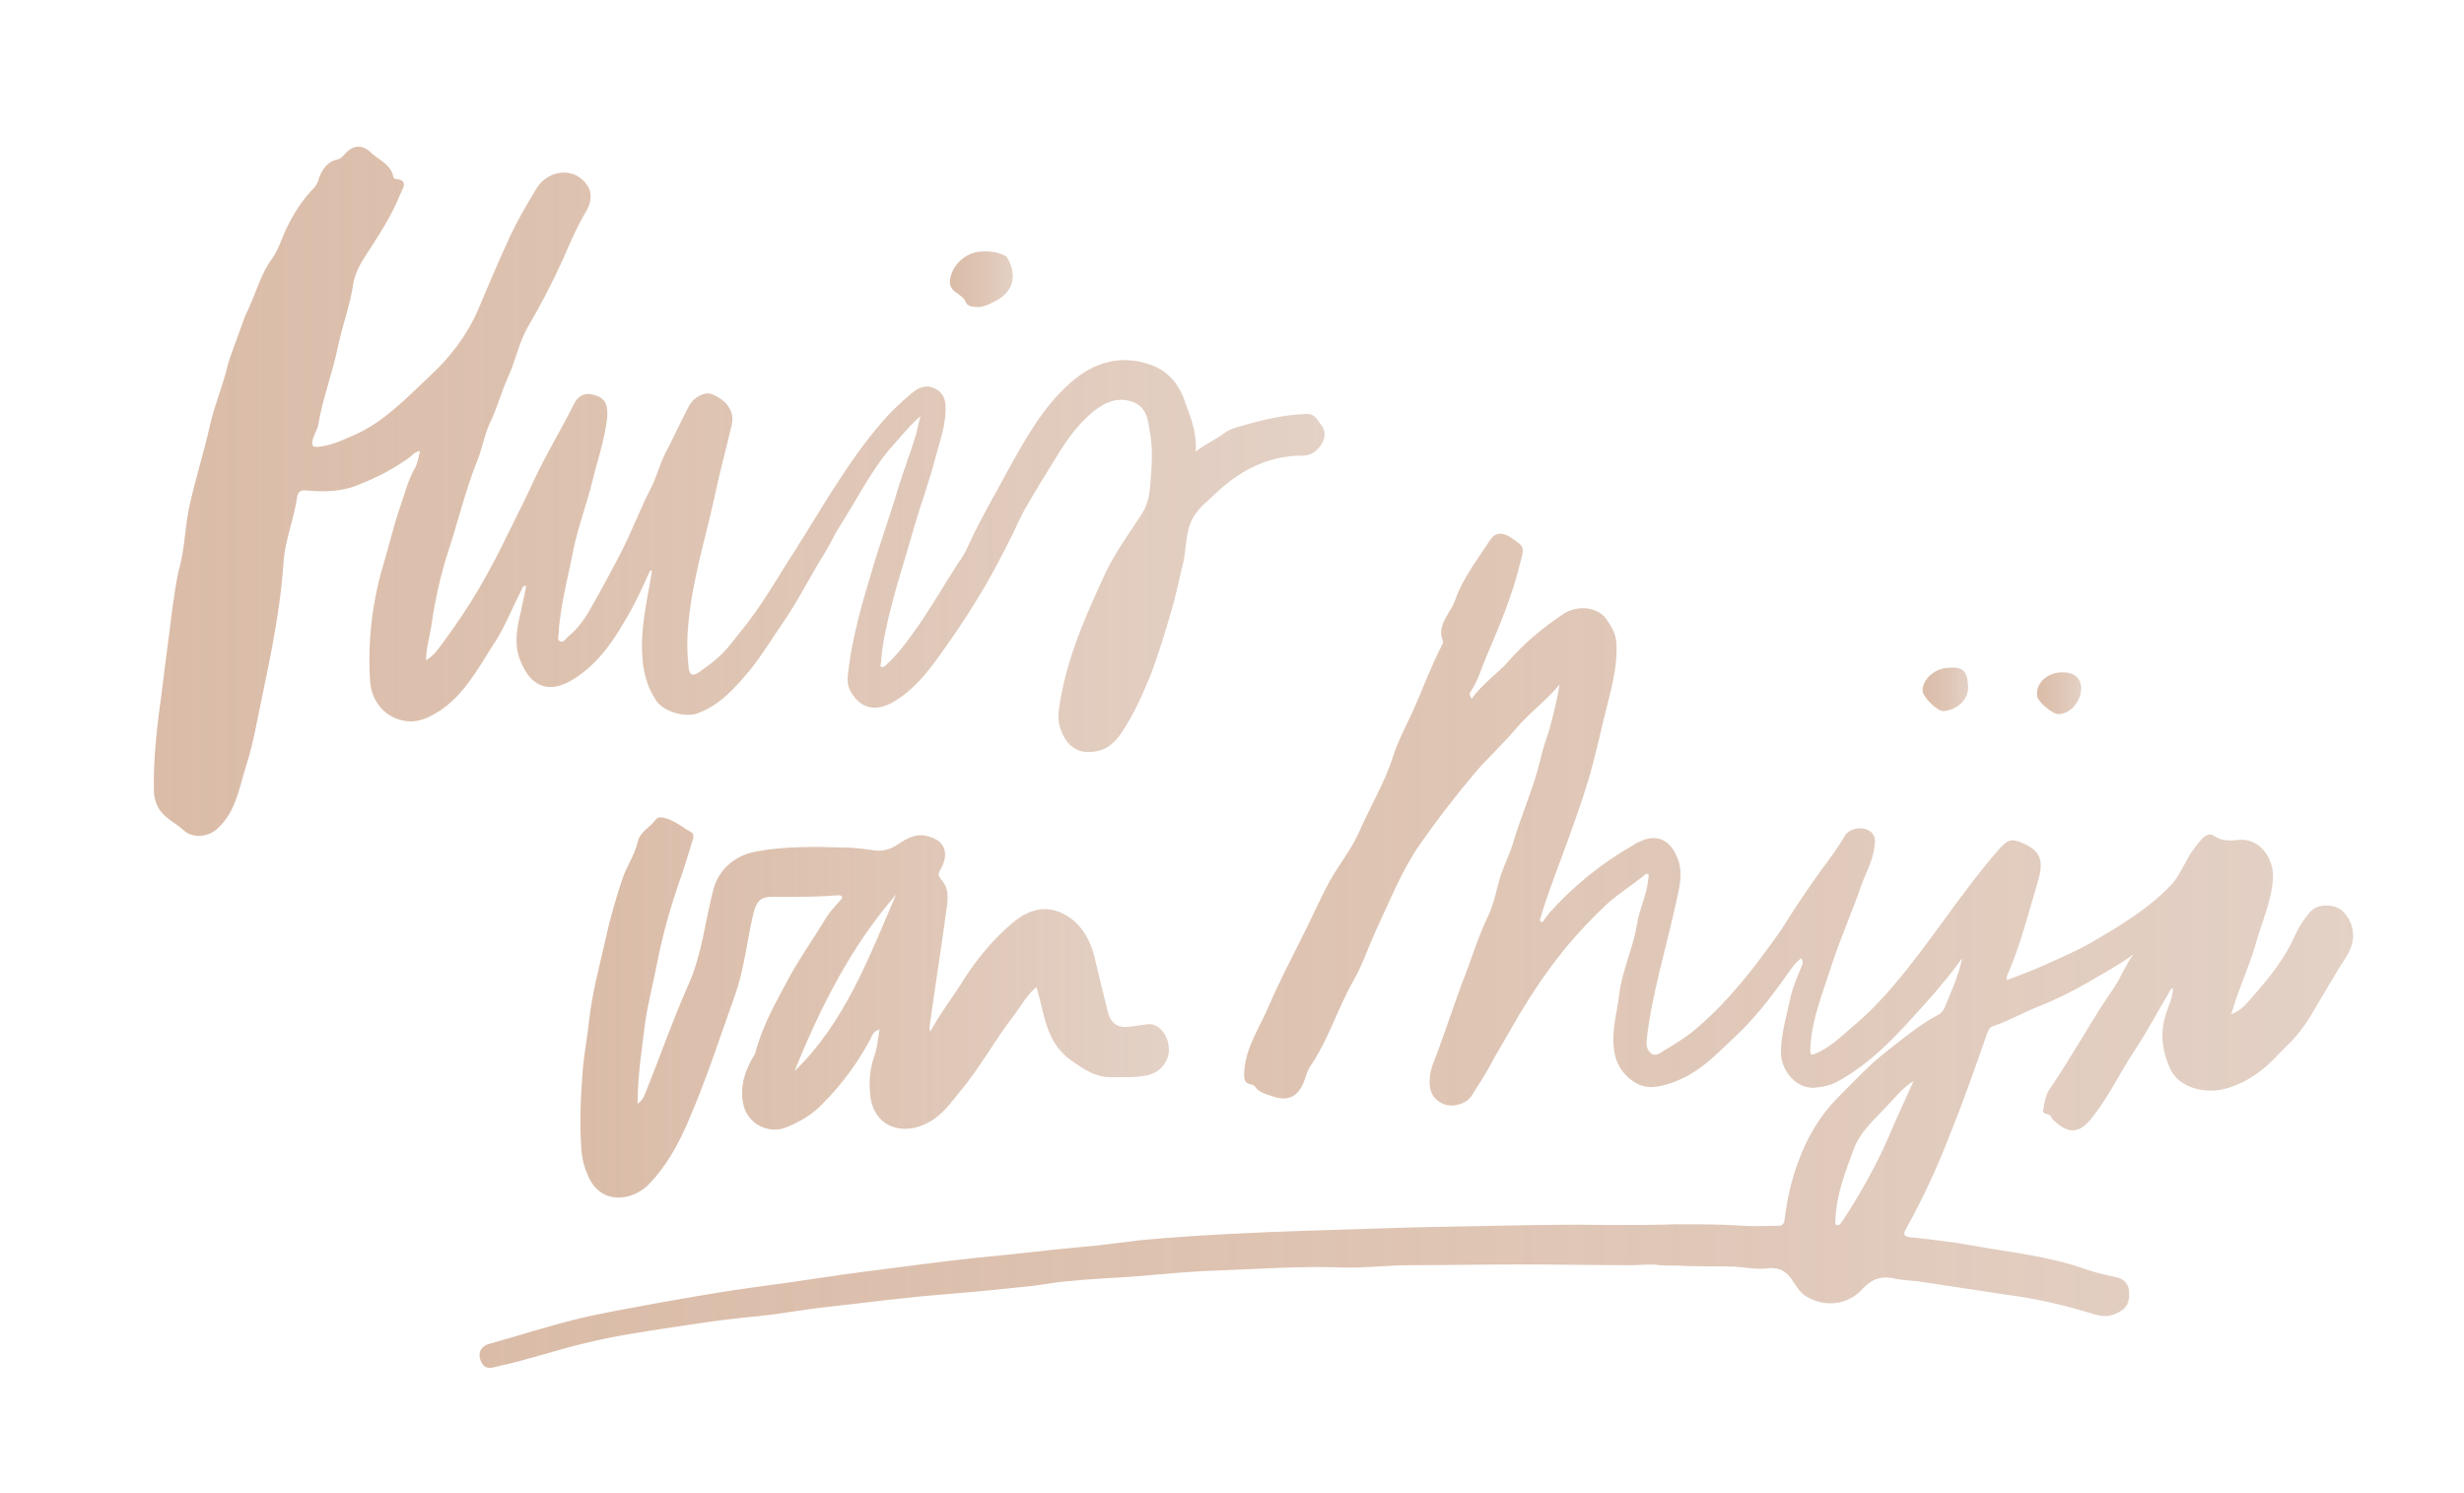
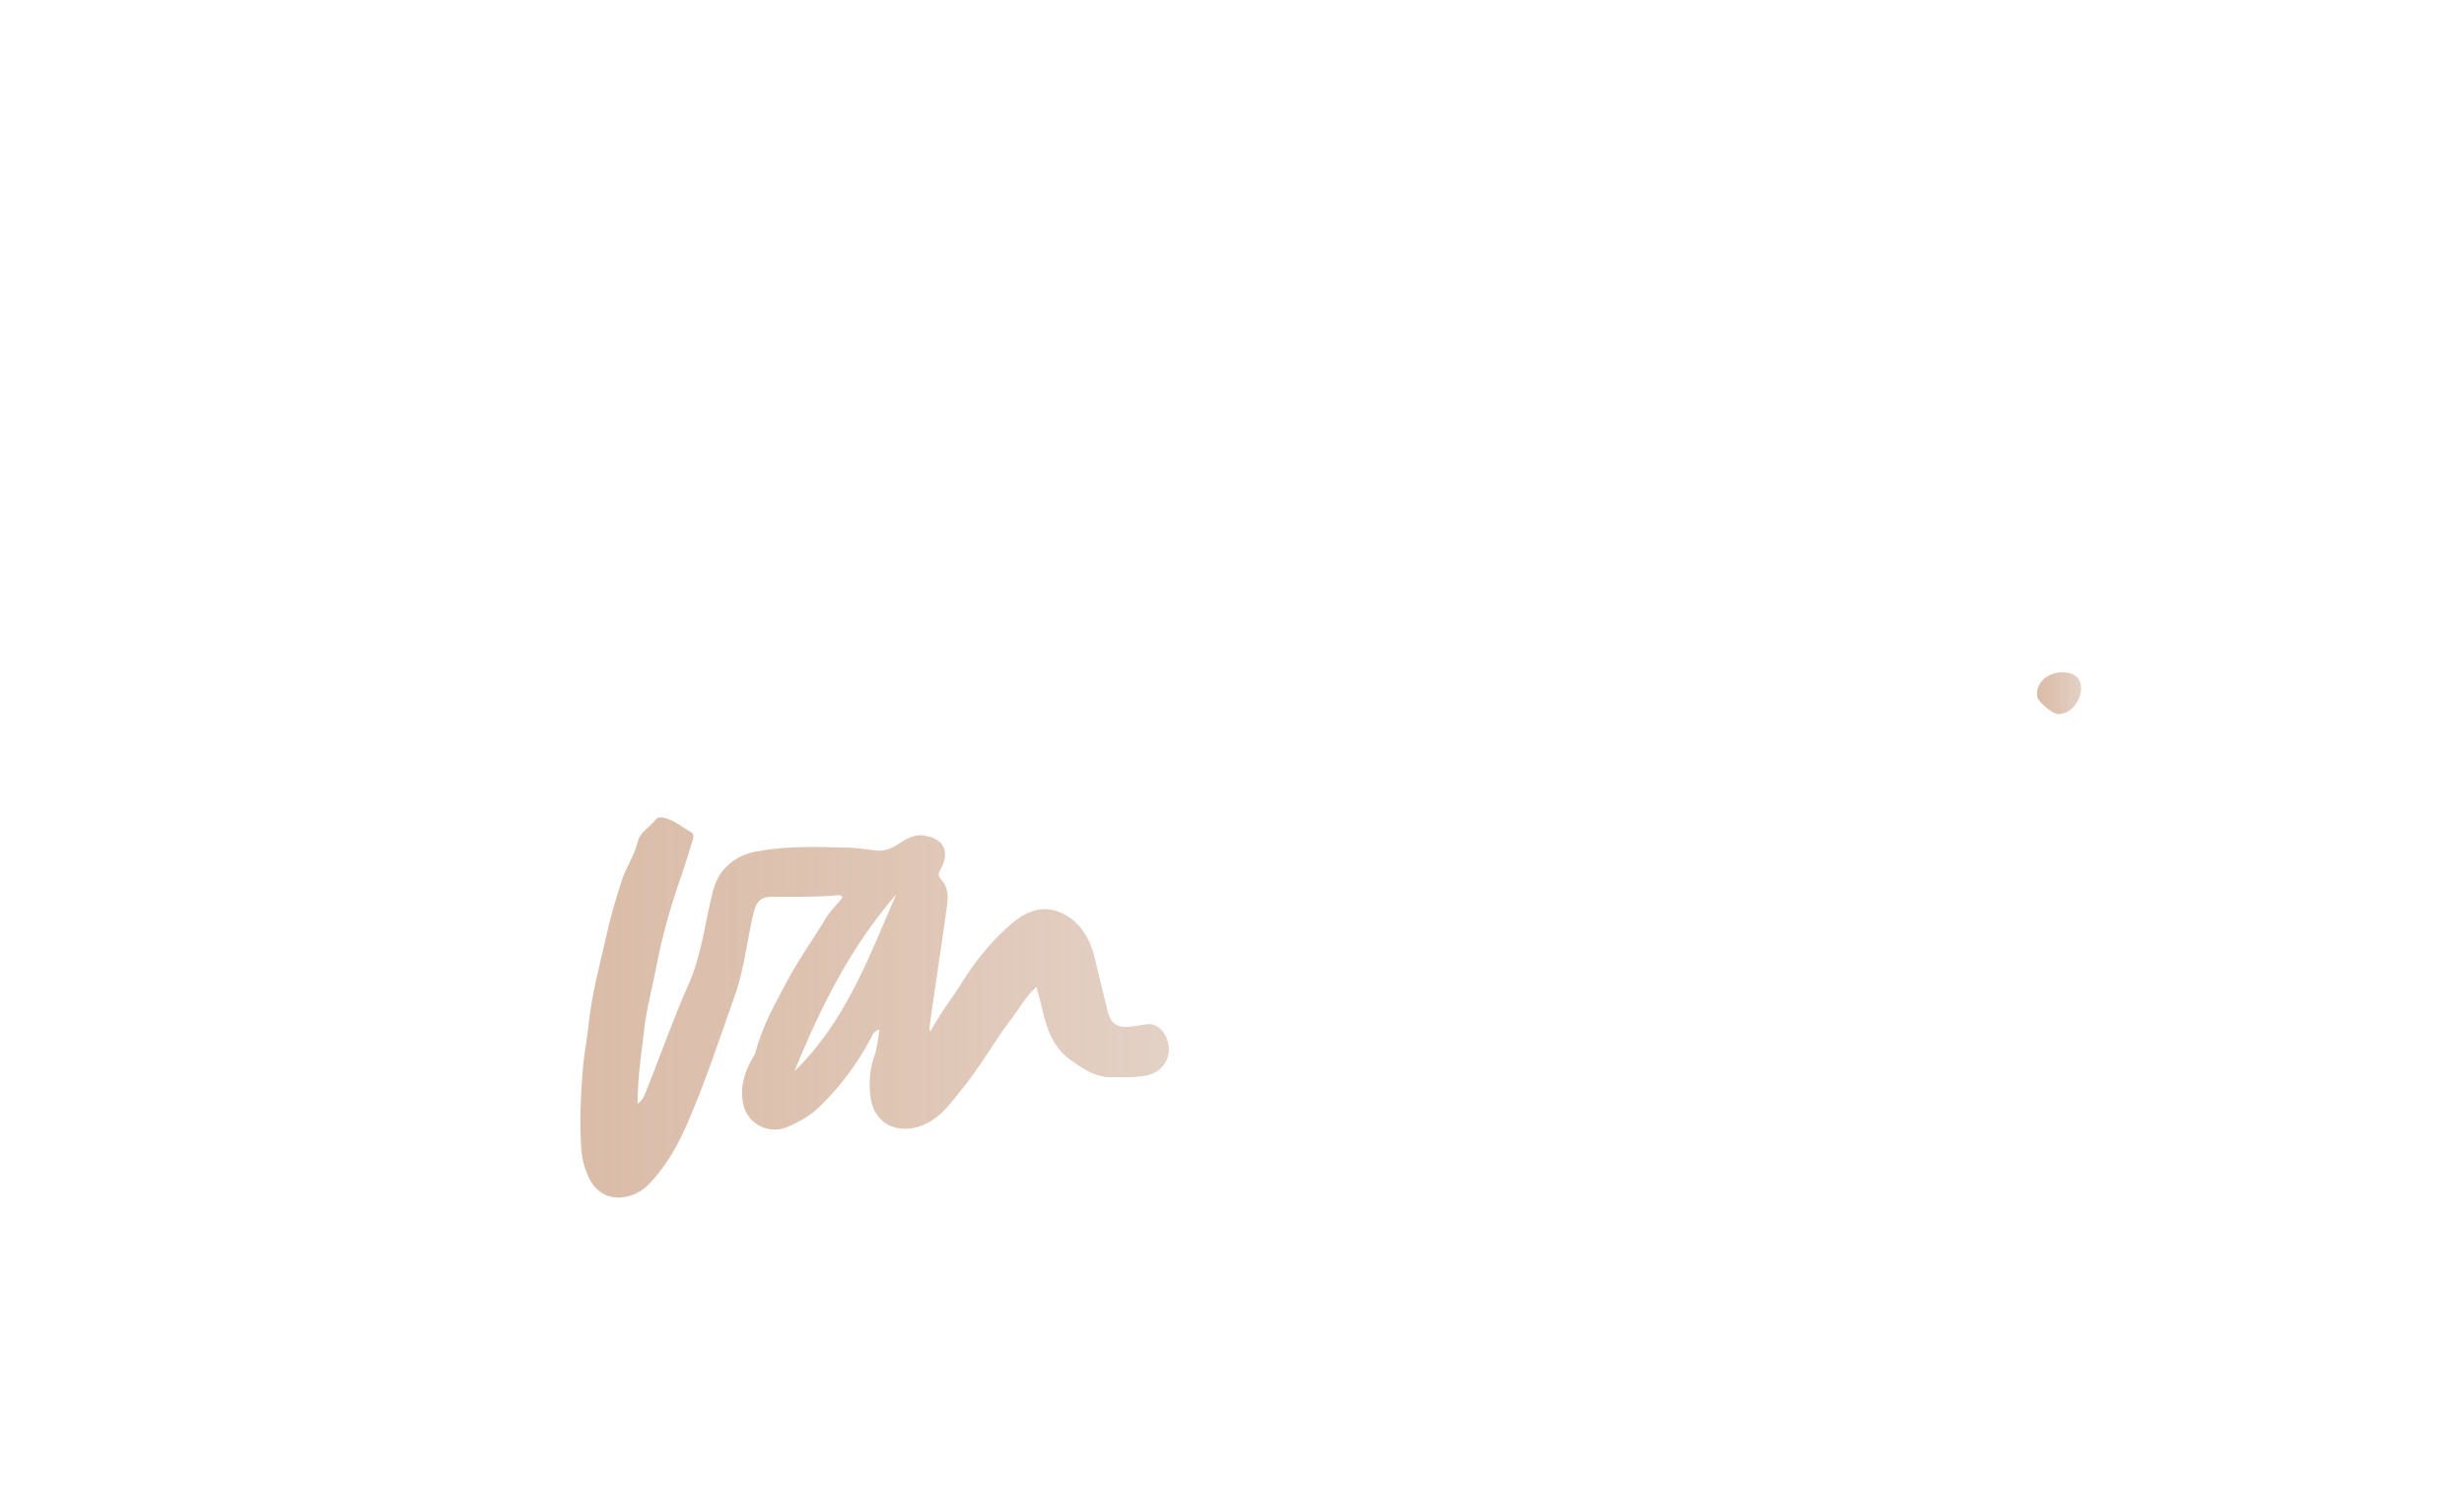
<svg xmlns="http://www.w3.org/2000/svg" version="1.1" id="Laag_1" x="0px" y="0px" viewBox="0 0 325 197" style="enable-background:new 0 0 325 197;" xml:space="preserve">
  <style type="text/css">
	.st0{fill:url(#SVGID_1_);}
	.st1{fill:url(#SVGID_00000144309791667943270900000017480680577705565100_);}
	.st2{fill:url(#SVGID_00000007417427272609785980000014194044770524274307_);}
	.st3{fill:url(#SVGID_00000180328154302752109600000016625456808127967408_);}
	.st4{fill:url(#SVGID_00000126321804192193305390000002956837571325724857_);}
	.st5{fill:url(#SVGID_00000031203014289180977890000014471411717382848906_);}
</style>
  <g>
    <linearGradient id="SVGID_1_" gradientUnits="userSpaceOnUse" x1="63.501" y1="-1641.678" x2="310.974" y2="-1641.678" gradientTransform="matrix(1 0 0 -1 0 -1516.25)">
      <stop offset="0" style="stop-color:#DABCA8" />
      <stop offset="0.511" style="stop-color:#DBBEAB;stop-opacity:0.898" />
      <stop offset="0.925" style="stop-color:#DCC4B5;stop-opacity:0.815" />
      <stop offset="1" style="stop-color:#DDC6B8;stop-opacity:0.8" />
    </linearGradient>
-     <path class="st0" d="M258.8,126.4c-2,2.8-4.3,5.4-6.6,7.9c-2.9,3.2-5.9,6.2-9.7,8.3c-1,0.6-2.2,0.8-3.3,0.9c-2.7,0-4.3-2.7-4.3-4.6   c0-2.4,0.7-4.7,1.2-7c0.3-1.6,1-3.1,1.6-4.6c0.1-0.3,0.1-0.5-0.1-0.9c-1,0.7-1.5,1.7-2.2,2.6c-2,2.8-4.1,5.5-6.6,7.8   c-1.9,1.8-3.7,3.7-6,5c-1.5,0.8-3.1,1.5-4.9,1.6c-2.2,0.1-4.4-1.9-4.9-4.3c-0.6-2.8,0.3-5.4,0.6-8.1c0.4-3.1,1.8-5.9,2.3-9   c0.3-2,1.3-3.9,1.5-6c0-0.3,0.2-0.6-0.1-0.7c-0.3-0.1-0.4,0.2-0.6,0.3c-1.6,1.3-3.4,2.4-4.9,3.8c-1.8,1.7-3.5,3.5-5.1,5.4   c-2.4,2.9-4.5,6-6.4,9.2c-1.1,1.9-2.2,3.8-3.3,5.7c-0.8,1.6-1.8,3.1-2.8,4.7c-0.7,1.2-2.4,1.7-3.6,1.3c-1.5-0.5-2.2-1.7-2-3.6   c0.1-1.2,0.6-2.2,1-3.3c1.1-3,2.1-6,3.2-9c1.2-3,2.1-6.1,3.5-9c0.8-1.7,1.1-3.6,1.7-5.5c0.5-1.4,1.2-2.8,1.6-4.2   c1.1-3.7,2.7-7.2,3.6-11c0.3-1.4,0.8-2.7,1.2-4c0.5-1.9,1-3.8,1.3-5.8c-1.8,2.2-4.1,3.8-5.9,6c-1.7,2-3.6,3.7-5.3,5.7   c-2.6,3.1-5,6.2-7.3,9.5c-2.4,3.5-3.9,7.4-5.7,11.2c-1,2.2-1.8,4.6-3,6.7c-2.1,3.7-3.3,7.8-5.7,11.3c-0.4,0.6-0.6,1.5-0.9,2.2   c-0.8,1.9-2.2,2.4-4.1,1.7c-0.9-0.3-1.8-0.5-2.3-1.3c-0.1-0.1-0.2-0.2-0.3-0.2c-1.1-0.2-1.1-0.6-1.1-1.7c0.2-3.3,2.1-5.9,3.3-8.8   c1.2-2.8,2.6-5.5,4-8.3c1.4-2.7,2.6-5.5,4-8.1c1.2-2.1,2.8-4.1,3.8-6.3c1.5-3.5,3.5-6.7,4.6-10.3c0.7-2.1,1.8-4.1,2.7-6.1   c1.2-2.7,2.2-5.5,3.6-8.2c0.1-0.2,0.3-0.5,0.2-0.8c-0.6-1.5,0.2-2.7,0.9-3.9c0.5-0.7,0.8-1.6,1.1-2.4c1.1-2.5,2.7-4.6,4.2-6.9   c0.7-1.1,1.6-1.1,2.6-0.5c2,1.3,2,1.3,1.4,3.5c-1,4.2-2.7,8.2-4.4,12.2c-0.7,1.6-1.1,3.2-2.1,4.7c-0.2,0.2-0.2,0.5,0.1,1   c1.4-2,3.4-3.3,4.9-5c2.1-2.4,4.5-4.4,7.2-6.2c1.8-1.2,4.5-1,5.7,0.7c0.6,0.9,1.2,1.8,1.3,3.1c0.2,3.5-0.9,6.8-1.7,10.2   c-0.6,2.6-1.2,5.1-1.9,7.6c-1.1,3.6-2.4,7.2-3.7,10.7c-1,2.7-2,5.3-2.8,8.1c0.1,0.1,0.2,0.2,0.3,0.3c0.3-0.4,0.6-0.8,0.9-1.2   c3.2-3.6,6.9-6.6,11.1-9c0.4-0.3,0.9-0.5,1.4-0.7c2.2-0.8,3.7,0.4,4.5,2.5s0.1,4.1-0.3,6.1c-1.3,5.9-3.1,11.7-3.8,17.7   c-0.1,0.7,0,1.3,0.5,1.8s1.2,0.1,1.6-0.2c1.5-0.9,3-1.8,4.3-2.9c3.1-2.6,5.7-5.6,8.1-8.7c1.4-1.9,2.9-3.8,4.1-5.8   c1.4-2.2,2.9-4.4,4.4-6.5c1.1-1.5,2.2-2.9,3.1-4.5c0.6-1,2.1-1.3,3.1-0.8s1,1.4,0.8,2.4c-0.2,1.6-1,3.1-1.6,4.6   c-1.2,3.6-2.8,7.1-4,10.8c-1.1,3.5-2.6,7-2.8,10.7c-0.1,1.3,0,1.3,1.1,0.8c2-1,3.5-2.6,5.2-4c4.3-3.8,7.6-8.4,11-13   c2.4-3.3,4.8-6.6,7.5-9.7c1.2-1.3,1.6-1.5,2.9-1c2.5,1,3.1,2.2,2.4,4.8c-1.3,4.4-2.4,8.8-4.2,12.9c0,0.1,0,0.2,0,0.5   c1.8-0.7,3.5-1.3,5.2-2.1c2-0.9,4.1-1.8,6-2.9c3.8-2.2,7.6-4.5,10.6-7.7c0.7-0.8,1.2-1.8,1.7-2.7c0.6-1.2,1.3-2.2,2.2-3.2   c0.5-0.6,1.2-0.8,1.7-0.4c1,0.7,2.1,0.6,3.2,0.5c2.9-0.3,4.7,2.7,4.5,5.1c-0.2,3.1-1.5,5.8-2.3,8.7c-0.9,3.1-2.3,6-3.2,9.2   c1.3-0.5,2-1.4,2.8-2.3c2.2-2.5,4.3-5.1,5.6-8.1c0.5-1.1,1.2-2.2,2-3.1c1-1.2,3.5-1.1,4.5,0.1c1.6,1.9,1.5,4,0.1,6.1   c-1.2,1.8-2.3,3.8-3.4,5.6c-1.2,2.1-2.4,4.1-4.2,5.8c-0.4,0.4-0.8,0.8-1.2,1.2c-1.9,2.1-4.1,3.7-6.9,4.5c-2.9,0.8-6.2-0.2-7.3-2.5   c-1-2.1-1.4-4.4-0.8-6.7c0.3-1.3,1.1-2.6,1.1-4c-0.1,0-0.2,0-0.2,0c-1.6,2.7-3.1,5.5-4.8,8.1c-2,3-3.5,6.3-5.8,9.1   c-1.6,2-3.1,2-5,0.1c-0.1-0.1-0.2-0.2-0.2-0.3c-0.2-0.6-1.3-0.3-1.1-1c0.2-1,0.3-2,0.9-2.8c3-4.4,5.5-9.1,8.5-13.4   c0.9-1.4,1.5-3,2.5-4.3c-1.9,1.4-4,2.5-6,3.7c-2.1,1.2-4.3,2.3-6.6,3.2c-2,0.8-3.9,1.9-6,2.6c-0.5,0.2-0.6,0.7-0.8,1.2   c-1.5,4.3-3,8.6-4.7,12.8c-1.7,4.4-3.6,8.6-5.9,12.7c-0.4,0.7-0.3,1,0.5,1.1c2.7,0.3,5.5,0.6,8.2,1.1c5,0.9,10.1,1.4,14.9,3.1   c1.4,0.5,2.8,0.8,4.2,1.1c0.9,0.2,1.5,0.8,1.6,1.7c0.1,1,0,2.1-1,2.7c-1.1,0.7-2.1,0.9-3.5,0.5c-3.8-1.2-7.7-2.1-11.6-2.6   c-4-0.6-7.9-1.2-11.9-1.8c-0.9-0.1-1.8-0.1-2.7-0.3c-1.7-0.4-3-0.2-4.4,1.3c-2,2.2-5,2.5-7.5,1c-0.8-0.5-1.4-1.5-2-2.4   c-0.8-1.1-1.8-1.4-3-1.3c-1.4,0.2-2.9-0.1-4.3-0.2c-2.2-0.1-4.4,0-6.6-0.1c-1.1-0.1-2.3,0-3.4-0.1c-1.2-0.2-2.5,0-3.7,0   c-5,0-10-0.1-14.9-0.1c-4.7,0-9.5,0.1-14.2,0.1c-3.1,0-6.1,0.4-9.2,0.3c-5.4-0.2-10.8,0.2-16.2,0.4c-3.7,0.1-7.5,0.5-11.2,0.8   c-2.8,0.2-5.7,0.3-8.5,0.6c-1.5,0.1-3,0.4-4.5,0.6c-3.8,0.4-7.6,0.8-11.4,1.1c-5.3,0.4-10.6,1.1-15.9,1.7c-3,0.3-6,0.9-9,1.2   c-3.2,0.3-6.4,0.7-9.6,1.2c-4.5,0.7-9.1,1.3-13.5,2.4c-3.8,0.9-7.5,2.2-11.3,3c-0.8,0.2-1.8,0.6-2.3-0.5c-0.6-1.2-0.1-2.2,1.3-2.5   c3.6-1,7.3-2.2,10.9-3.1c3.6-0.9,7.3-1.5,11-2.2c4.5-0.8,9-1.6,13.6-2.2c4.7-0.6,9.4-1.4,14.1-2c4.9-0.6,9.7-1.3,14.6-1.8   c4.5-0.4,9-1,13.6-1.4c2.6-0.2,5.2-0.6,7.8-0.9c4.4-0.4,8.9-0.7,13.4-0.9c5.5-0.3,11-0.4,16.5-0.6c5.7-0.2,11.3-0.3,17-0.4   c5-0.1,9.9-0.2,14.9-0.1c3,0,6,0,9-0.1c3,0,5.9,0,8.8,0.2c1.5,0.1,3,0,4.6,0c0.7,0,0.7-0.5,0.8-0.9c0.3-2.6,0.9-5.2,1.8-7.6   c1.1-3,2.7-5.8,4.9-8.1c2.1-2.1,4.2-4.4,6.6-6.3c2.2-1.7,4.3-3.5,6.7-4.8c0.5-0.2,0.9-0.6,1.1-1.1   C257.5,130.5,258.4,128.5,258.8,126.4z M252.4,142.6c-1.6,1-2.6,2.4-3.7,3.5c-1.6,1.7-3.4,3.3-4.2,5.5c-1.1,3-2.3,6-2.4,9.3   c0,0.3-0.2,0.6,0.2,0.7c0.4,0.1,0.5-0.3,0.7-0.5c2.3-3.5,4.4-7.2,6.1-11.1C250.1,147.6,251.2,145.3,252.4,142.6z" />
    <linearGradient id="SVGID_00000116955167426197923240000007275790671736242311_" gradientUnits="userSpaceOnUse" x1="20.625" y1="-1581.066" x2="174.703" y2="-1581.066" gradientTransform="matrix(1 0 0 -1 0 -1516.25)">
      <stop offset="0" style="stop-color:#DABCA8" />
      <stop offset="0.511" style="stop-color:#DBBEAB;stop-opacity:0.898" />
      <stop offset="0.925" style="stop-color:#DCC4B5;stop-opacity:0.815" />
      <stop offset="1" style="stop-color:#DDC6B8;stop-opacity:0.8" />
    </linearGradient>
-     <path style="fill:url(#SVGID_00000116955167426197923240000007275790671736242311_);" d="M157.7,59.6c1.2-1,2.5-1.5,3.7-2.4   c0.5-0.4,1-0.6,1.6-0.8c3.1-0.9,6.1-1.7,9.4-1.8c1.1,0,1.4,0.9,1.9,1.5c0.6,0.8,0.5,1.7,0,2.5c-0.6,0.9-1.3,1.5-2.5,1.5   c-4.7,0-8.5,2.1-11.8,5.3c-0.7,0.7-1.5,1.3-2.1,2.1c-1.7,2.1-1.3,4.7-1.9,7c-0.5,2-0.9,4.1-1.5,6.1c-0.8,2.7-1.6,5.4-2.6,8.1   c-1.1,2.7-2.3,5.5-4,8c-1.1,1.6-2.3,2.5-4.4,2.5c-1.2,0-2-0.5-2.7-1.3c-1-1.3-1.4-2.9-1.1-4.5c0.9-6.4,3.5-12.2,6.2-18   c1.3-2.7,3.1-5.1,4.7-7.6c0.7-1.1,1-2.3,1.1-3.6c0.2-2.4,0.4-4.8,0-7.1c-0.3-1.5-0.3-3.2-2.1-4c-2.1-0.9-3.9,0-5.4,1.2   c-2.1,1.7-3.6,3.9-5,6.2c-1.3,2.1-2.6,4.2-3.8,6.3c-0.8,1.3-1.3,2.6-2,4c-1.1,2.2-2.2,4.3-3.4,6.4c-1.6,2.7-3.3,5.4-5.1,7.9   c-1.9,2.7-3.9,5.6-6.9,7.4c-2.6,1.6-4.8,0.9-6-1.7c-0.2-0.5-0.2-0.9-0.2-1.4c0.5-5.2,2-10.1,3.5-15.1c1-3.3,2.2-6.6,3.2-10   c0.7-2.3,1.6-4.6,2.3-6.9c0.2-0.7,0.3-1.4,0.6-2.5c-1.7,1.5-2.8,3-4.1,4.4c-2.5,3-4.3,6.6-6.4,9.9c-0.8,1.2-1.4,2.6-2.2,3.9   c-1.9,3-3.4,6.1-5.4,9c-1.4,2-2.7,4.2-4.3,6.2c-2,2.4-4,4.7-7,5.8c-1.6,0.6-4.4-0.2-5.4-1.6c-1.3-1.9-1.8-4-1.9-6.2   c-0.2-3.7,0.7-7.3,1.3-11c-0.3-0.1-0.3,0.1-0.4,0.3c-1,2.2-2,4.4-3.3,6.5c-1.8,3.1-3.9,5.9-7,7.7c-3.3,1.9-5.6,0.4-6.8-3   c-0.7-2-0.3-4.1,0.2-6.1c0.2-1.1,0.5-2.2,0.7-3.4c-0.5-0.1-0.5,0.3-0.6,0.5c-1.3,2.5-2.3,5.2-3.9,7.5c-1.9,3-3.7,6.3-6.8,8.4   c-1.4,0.9-2.9,1.7-4.7,1.4c-2.6-0.4-4.5-2.6-4.6-5.5c-0.3-5.1,0.3-10.1,1.7-14.9c0.8-2.6,1.4-5.3,2.3-7.9c0.6-1.7,1-3.4,1.9-5   c0.4-0.7,0.5-1.5,0.7-2.3c-0.8,0.1-1.1,0.7-1.6,1c-2,1.4-4.1,2.5-6.4,3.4c-2.3,1-4.7,1-7,0.8c-0.7-0.1-1.1,0.2-1.2,0.8   c-0.4,2.9-1.6,5.7-1.8,8.7C37,80,35.9,85.6,34.7,91.3c-0.7,3.2-1.2,6.5-2.2,9.6c-0.9,2.8-1.3,6-3.7,8.3c-1.2,1.2-3.3,1.5-4.6,0.3   c-1-0.9-2.2-1.4-3.1-2.6c-0.6-0.9-0.8-1.8-0.8-2.7c-0.1-4.5,0.5-9,1.1-13.4c0.4-3.4,0.9-6.9,1.3-10.3c0.3-1.9,0.5-3.9,1-5.7   c0.7-2.7,0.7-5.4,1.3-8.1c0.8-3.6,1.9-7.1,2.7-10.6c0.6-2.7,1.7-5.2,2.3-7.8c0.3-1.2,0.8-2.3,1.2-3.5c0.5-1.3,0.9-2.7,1.5-3.9   c1.1-2.3,1.7-4.8,3.2-6.8c0.8-1.1,1.2-2.5,1.8-3.8c1-2.1,2.2-4,3.8-5.6c0.3-0.4,0.5-0.8,0.6-1.3c0.5-1.2,1.1-2.1,2.5-2.4   c0.4-0.1,0.6-0.4,0.9-0.7c1.1-1.2,2.3-1.3,3.5-0.1c1.1,1,2.6,1.5,2.9,3.2c0,0.1,0.1,0.1,0.2,0.2c1.9,0.1,1,1.3,0.7,2   c-1.2,3-3,5.7-4.7,8.3c-0.7,1.1-1.3,2.3-1.5,3.5c-0.4,2.8-1.4,5.4-2,8.2c-0.7,3.5-2,6.8-2.6,10.3c-0.1,0.7-0.5,1.3-0.7,1.9   c-0.3,1-0.1,1.3,1,1.1c1.6-0.2,3-0.9,4.4-1.5c3.9-1.7,6.8-4.8,9.9-7.7c2.7-2.5,4.9-5.3,6.4-8.7c1.3-3,2.5-6,3.9-9   c1.1-2.5,2.5-4.9,3.9-7.2c1.5-2.4,5-2.9,6.7-0.3c0.7,1.1,0.4,2.4-0.2,3.4c-1.2,2-2.1,4.1-3,6.2c-1.4,3.1-2.9,6-4.6,8.9   c-1.3,2.2-1.7,4.7-2.8,7c-0.8,1.8-1.3,3.7-2.1,5.4c-0.8,1.6-1.1,3.3-1.7,5c-1.6,3.9-2.6,8.1-3.9,12.1c-1.1,3.3-1.8,6.6-2.3,10   c-0.2,1.5-0.7,2.9-0.7,4.6c1.2-0.7,1.8-1.8,2.5-2.7c1.6-2.2,3.1-4.4,4.5-6.8s2.7-4.9,3.9-7.4c1.2-2.4,2.4-4.8,3.5-7.2   c1.5-3.2,3.4-6.3,5-9.5c0.7-1.5,1.7-1.8,3.1-1.3c1.1,0.4,1.5,1.2,1.4,2.8c-0.3,2.9-1.3,5.7-2,8.6s-1.8,5.7-2.4,8.6   c-0.6,3.1-1.4,6.1-1.8,9.2c-0.1,0.7-0.2,1.4-0.2,2.1c0,0.4-0.3,0.9,0.2,1.1c0.4,0.2,0.7-0.3,1-0.6c1.4-1.1,2.4-2.6,3.2-4.1   c1.3-2.2,2.5-4.6,3.7-6.8c1.5-2.9,2.6-5.9,4.1-8.8c0.7-1.4,1.1-3,1.8-4.4c1.1-2.1,2.1-4.3,3.2-6.4c0.6-1.1,2.1-1.9,3-1.5   c2.2,0.9,3,2.5,2.6,4.1c-0.8,3.4-1.7,6.7-2.4,10.1c-1.2,5.3-2.8,10.6-3.3,16c-0.2,1.9-0.2,3.7,0,5.6c0.1,1.3,0.5,1.5,1.5,0.8   c1.6-1.1,3.1-2.3,4.2-3.8c1.4-1.7,2.8-3.5,4-5.3c1.6-2.4,3-4.8,4.5-7.1c3.6-5.7,6.9-11.6,11.4-16.8c1.1-1.3,2.4-2.5,3.7-3.6   c0.9-0.8,2-1.4,3.3-0.7c1.3,0.7,1.4,1.9,1.3,3.2c-0.1,2-0.8,3.9-1.3,5.8c-0.8,3.2-2,6.3-2.9,9.5s-2,6.5-2.8,9.7   c-0.7,2.6-1.3,5.2-1.5,7.9c0,0.2-0.2,0.5,0.1,0.6c0.2,0,0.4-0.1,0.6-0.3c1.3-1.2,2.4-2.6,3.4-4c2.2-3,4-6.2,6-9.3   c0.6-0.8,1.1-1.7,1.5-2.6c1.5-3.3,3.3-6.3,5-9.5c2.4-4.3,4.7-8.6,8.5-11.9c3.1-2.7,6.7-3.7,10.7-2.2c2.3,0.9,3.7,2.8,4.4,5.1   C157.2,55.4,157.9,57.4,157.7,59.6z" />
    <linearGradient id="SVGID_00000180330297254238465420000013302256142094011271_" gradientUnits="userSpaceOnUse" x1="76.552" y1="-1649.163" x2="154.254" y2="-1649.163" gradientTransform="matrix(1 0 0 -1 0 -1516.25)">
      <stop offset="0" style="stop-color:#DABCA8" />
      <stop offset="0.511" style="stop-color:#DBBEAB;stop-opacity:0.898" />
      <stop offset="0.925" style="stop-color:#DCC4B5;stop-opacity:0.815" />
      <stop offset="1" style="stop-color:#DDC6B8;stop-opacity:0.8" />
    </linearGradient>
    <path style="fill:url(#SVGID_00000180330297254238465420000013302256142094011271_);" d="M84.1,145.6c0.8-0.5,1-1.4,1.3-2.1   c1.8-4.5,3.4-9.1,5.4-13.6c1.8-4,2.2-8.4,3.3-12.6c0.8-2.9,3.2-4.6,5.8-5c3.8-0.7,7.6-0.6,11.4-0.5c1.4,0,2.8,0.2,4.2,0.4   c1.1,0.1,2-0.2,2.9-0.8c1.2-0.8,2.4-1.5,3.9-1.1c2.6,0.6,2.8,2.5,1.8,4.3c-0.4,0.7-0.4,0.9,0.1,1.5c1.1,1.2,0.8,2.8,0.6,4.2   c-0.7,5.1-1.5,10.1-2.2,15.2c0,0.1,0,0.2,0.1,0.6c1.4-2.6,3.1-4.7,4.5-7c1.8-2.8,3.9-5.3,6.4-7.4c2.4-2,5-2.5,7.7-0.5   c1.5,1.1,2.5,2.9,3,4.8c0.6,2.5,1.2,5,1.8,7.4c0.4,1.7,1.4,2.3,3.2,2c0.7-0.1,1.4-0.2,2.1-0.3c0.3,0,0.6,0,0.8,0.1   c1.7,0.6,2.5,3.2,1.6,4.8c-1.1,2-3,2-4.9,2.1c-0.8,0-1.6,0-2.4,0c-2.1,0-3.6-1.1-5.2-2.2c-3.4-2.4-3.5-6.1-4.6-9.7   c-1.3,1.1-2.1,2.6-3,3.8c-2.5,3.2-4.4,6.8-7,9.9c-1.3,1.6-2.5,3.3-4.3,4.2c-3.3,1.8-7.1,0.6-7.6-3.5c-0.2-1.7-0.1-3.5,0.5-5.2   c0.4-1.1,0.5-2.3,0.7-3.6c-0.7,0.2-0.9,0.6-1.1,1.1c-1.7,3.2-3.8,6.1-6.4,8.7c-1.3,1.4-2.9,2.3-4.5,3c-2.5,1.2-5.5-0.3-6-3.1   c-0.4-2.1,0.2-4.1,1.3-6c0.1-0.2,0.2-0.3,0.3-0.5c0.9-3.6,2.7-6.7,4.4-9.9c1.5-2.8,3.4-5.4,5-8.1c0.5-0.8,1.2-1.5,1.8-2.2   c0.2-0.2,0.4-0.4,0.2-0.6c-0.1-0.1-0.4-0.1-0.5-0.1c-2.2,0.2-4.4,0.2-6.6,0.2c-0.7,0-1.4,0-2,0c-1.6,0-2.1,0.6-2.5,2.1   c-0.9,3.7-1.2,7.4-2.5,11c-2,5.6-3.8,11.2-6.2,16.7c-1.3,3-2.9,5.9-5.3,8.3c-2.1,2-6.1,2.6-7.8-1.2c-0.5-1.1-0.8-2.2-0.9-3.3   c-0.3-3.7-0.1-7.5,0.2-11.2c0.2-2,0.6-4.1,0.8-6.1c0.4-3.5,1.3-6.9,2.1-10.4c0.6-2.8,1.4-5.6,2.3-8.3c0.6-1.7,1.6-3.1,2-4.8   c0.3-1.4,1.7-2,2.4-3c0.3-0.4,0.9-0.3,1.5-0.1c1.2,0.4,2.1,1.2,3.2,1.8c0.3,0.2,0.3,0.6,0.2,0.9c-0.6,1.9-1.1,3.7-1.8,5.6   c-1.2,3.5-2.2,7-2.9,10.6c-0.5,2.6-1.2,5.3-1.6,7.9C84.7,138.2,84.1,141.8,84.1,145.6z M104.8,141.3c6.7-6.5,9.8-15,13.4-23.3   C112.2,124.9,108.2,132.9,104.8,141.3z" />
    <linearGradient id="SVGID_00000077284567740841504270000009732827309662131099_" gradientUnits="userSpaceOnUse" x1="125.309" y1="-1553.092" x2="133.598" y2="-1553.092" gradientTransform="matrix(1 0 0 -1 0 -1516.25)">
      <stop offset="0" style="stop-color:#DABCA8" />
      <stop offset="0.511" style="stop-color:#DBBEAB;stop-opacity:0.898" />
      <stop offset="0.925" style="stop-color:#DCC4B5;stop-opacity:0.815" />
      <stop offset="1" style="stop-color:#DDC6B8;stop-opacity:0.8" />
    </linearGradient>
-     <path style="fill:url(#SVGID_00000077284567740841504270000009732827309662131099_);" d="M129,40.5c-0.7,0-1.4-0.1-1.6-0.6   c-0.4-1.2-2.3-1.3-2.1-2.9c0.2-1.9,1.9-3.6,3.9-3.8c1.1-0.1,2.1,0,3.1,0.4c0.2,0.1,0.4,0.2,0.5,0.3c1.3,2.1,1.1,4.5-1.5,5.8   C130.6,40.1,129.8,40.5,129,40.5z" />
    <linearGradient id="SVGID_00000062153572328391124410000015574241897068066234_" gradientUnits="userSpaceOnUse" x1="253.618" y1="-1607.192" x2="259.587" y2="-1607.192" gradientTransform="matrix(1 0 0 -1 0 -1516.25)">
      <stop offset="0" style="stop-color:#DABCA8" />
      <stop offset="0.511" style="stop-color:#DBBEAB;stop-opacity:0.898" />
      <stop offset="0.925" style="stop-color:#DCC4B5;stop-opacity:0.815" />
      <stop offset="1" style="stop-color:#DDC6B8;stop-opacity:0.8" />
    </linearGradient>
-     <path style="fill:url(#SVGID_00000062153572328391124410000015574241897068066234_);" d="M259.6,90.5c0.1,1.7-1.4,3.2-3.3,3.3   c-0.8,0-2.6-1.8-2.7-2.6c-0.1-1.5,1.5-3,3.3-3.1C258.9,87.9,259.5,88.5,259.6,90.5z" />
    <linearGradient id="SVGID_00000134971403426252907540000015413895076208516762_" gradientUnits="userSpaceOnUse" x1="268.603" y1="-1607.706" x2="274.455" y2="-1607.706" gradientTransform="matrix(1 0 0 -1 0 -1516.25)">
      <stop offset="0" style="stop-color:#DABCA8" />
      <stop offset="0.511" style="stop-color:#DBBEAB;stop-opacity:0.898" />
      <stop offset="0.925" style="stop-color:#DCC4B5;stop-opacity:0.815" />
      <stop offset="1" style="stop-color:#DDC6B8;stop-opacity:0.8" />
    </linearGradient>
    <path style="fill:url(#SVGID_00000134971403426252907540000015413895076208516762_);" d="M271.8,88.7c1.7-0.1,2.7,0.7,2.7,2.1   c0,1.7-1.4,3.4-3,3.4c-0.8,0-2.8-1.7-2.8-2.4C268.5,90.2,269.9,88.8,271.8,88.7z" />
  </g>
</svg>